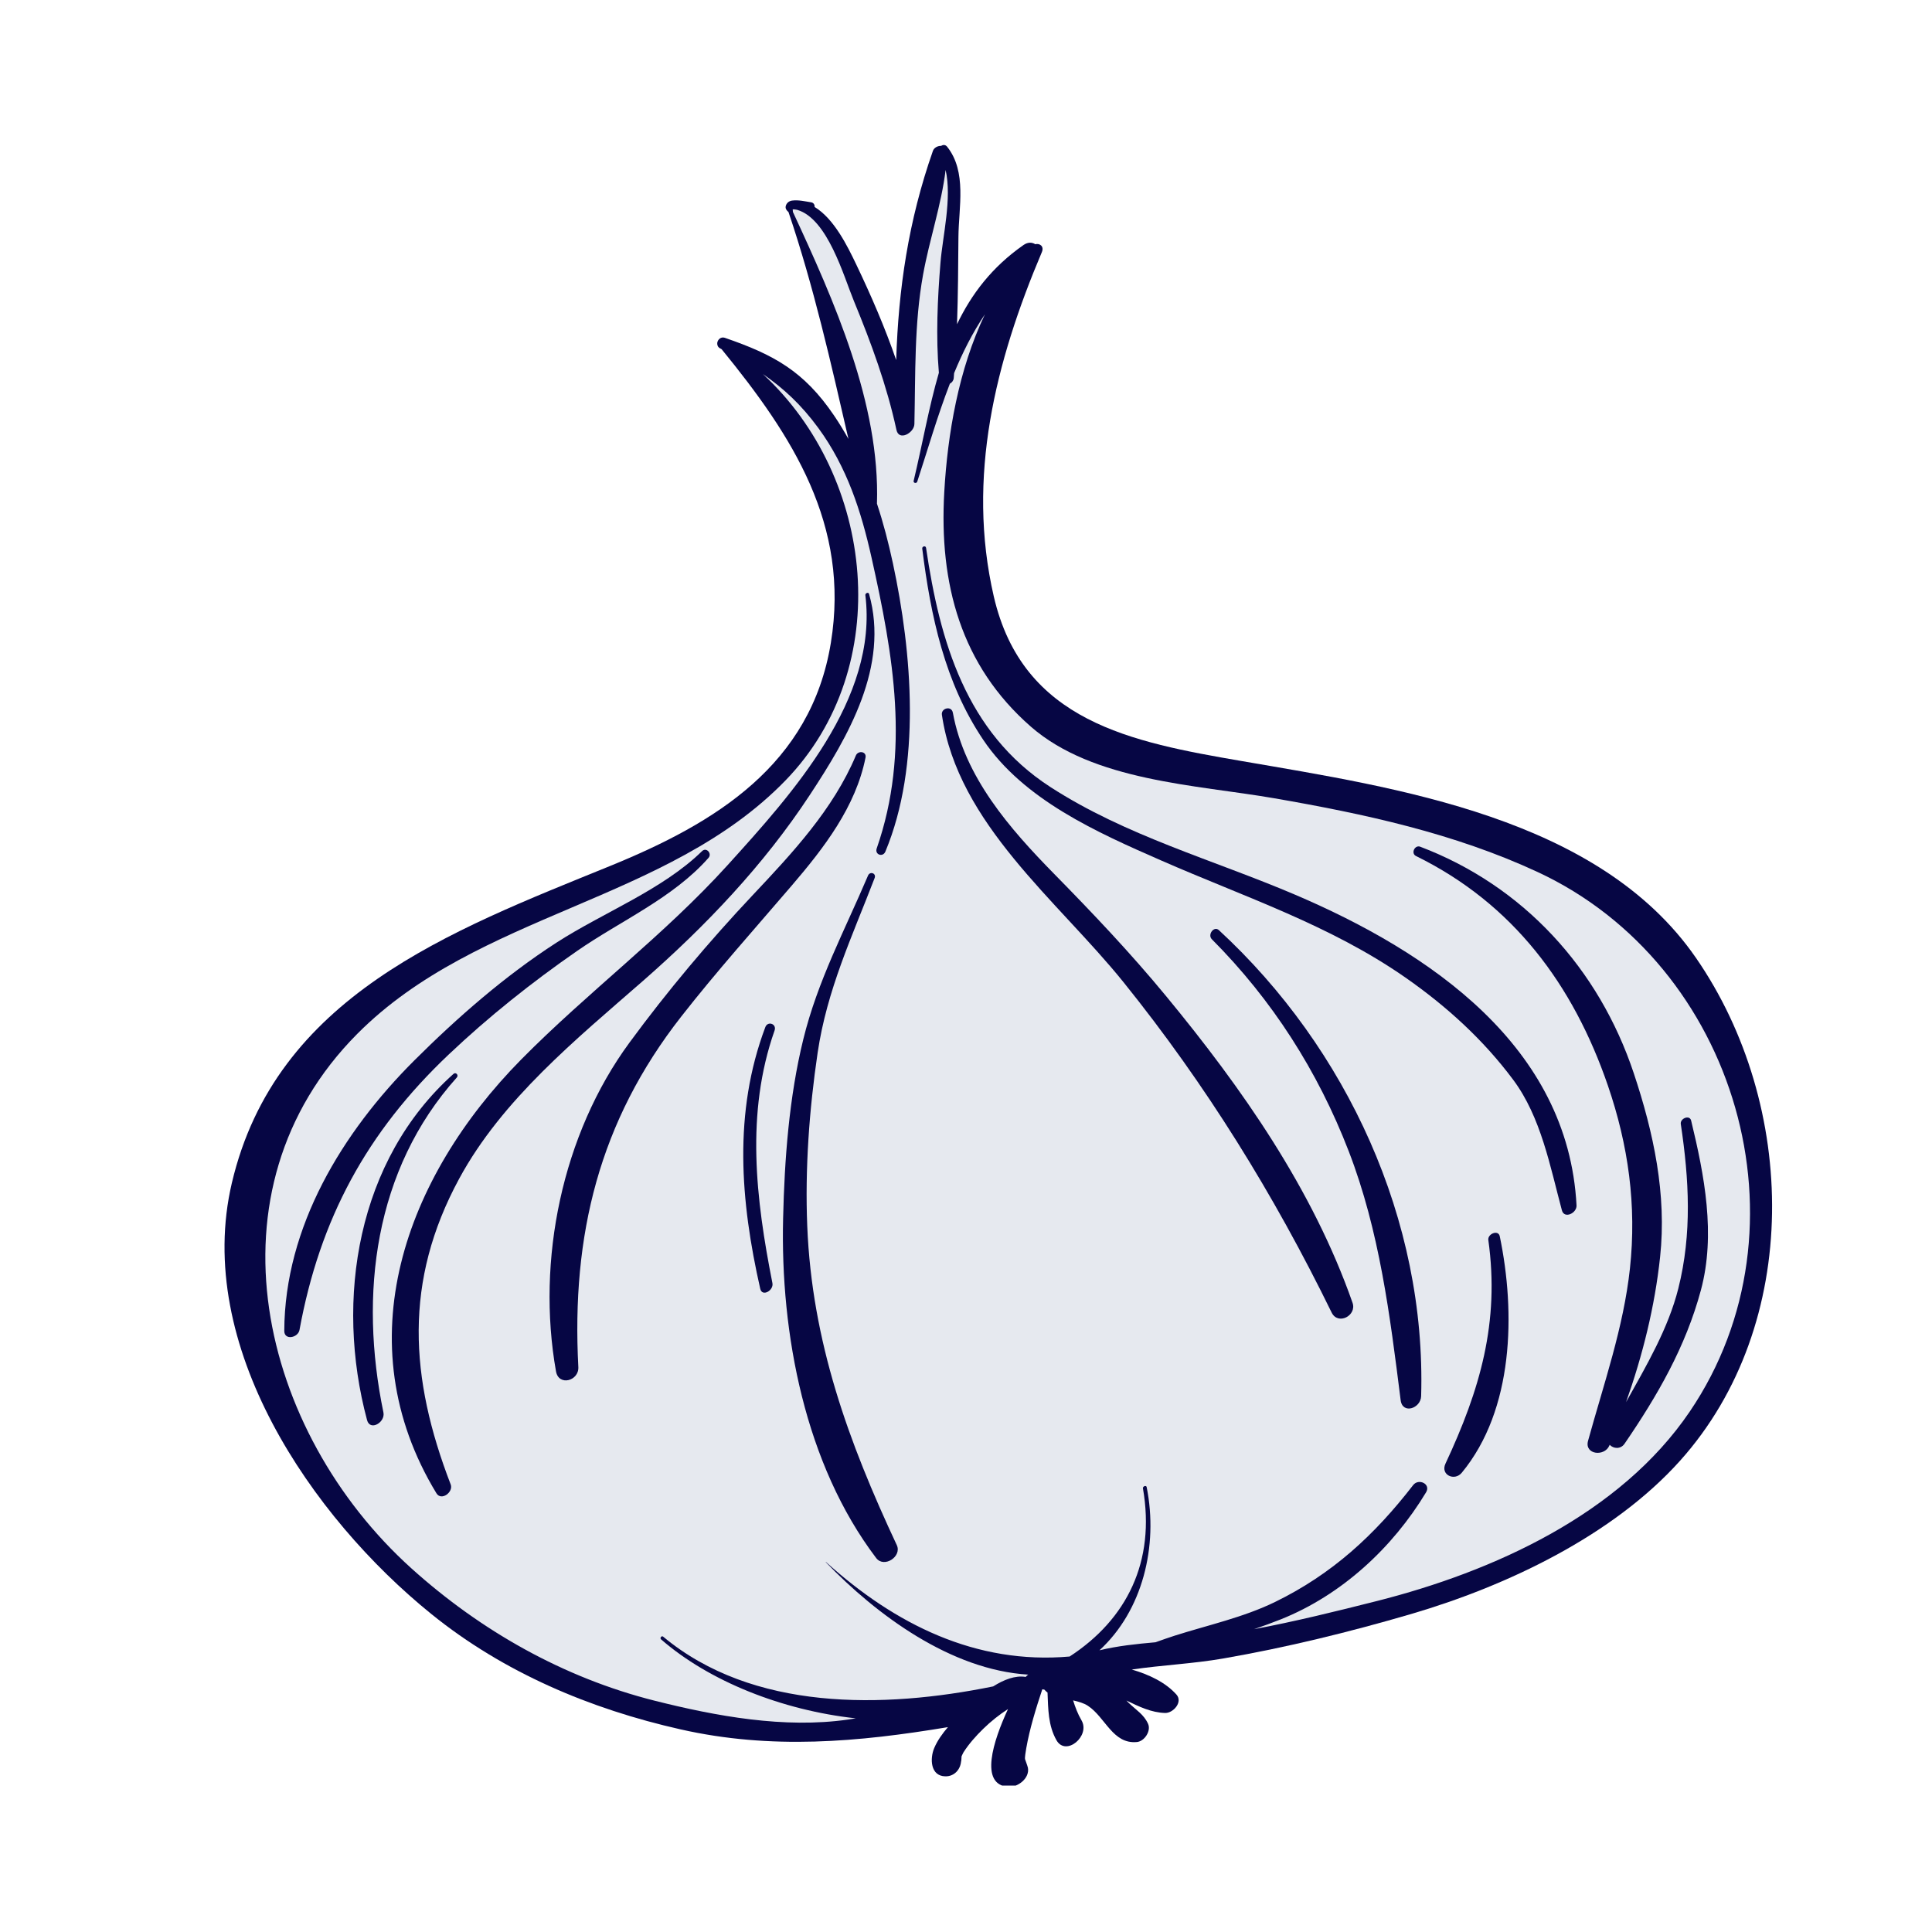
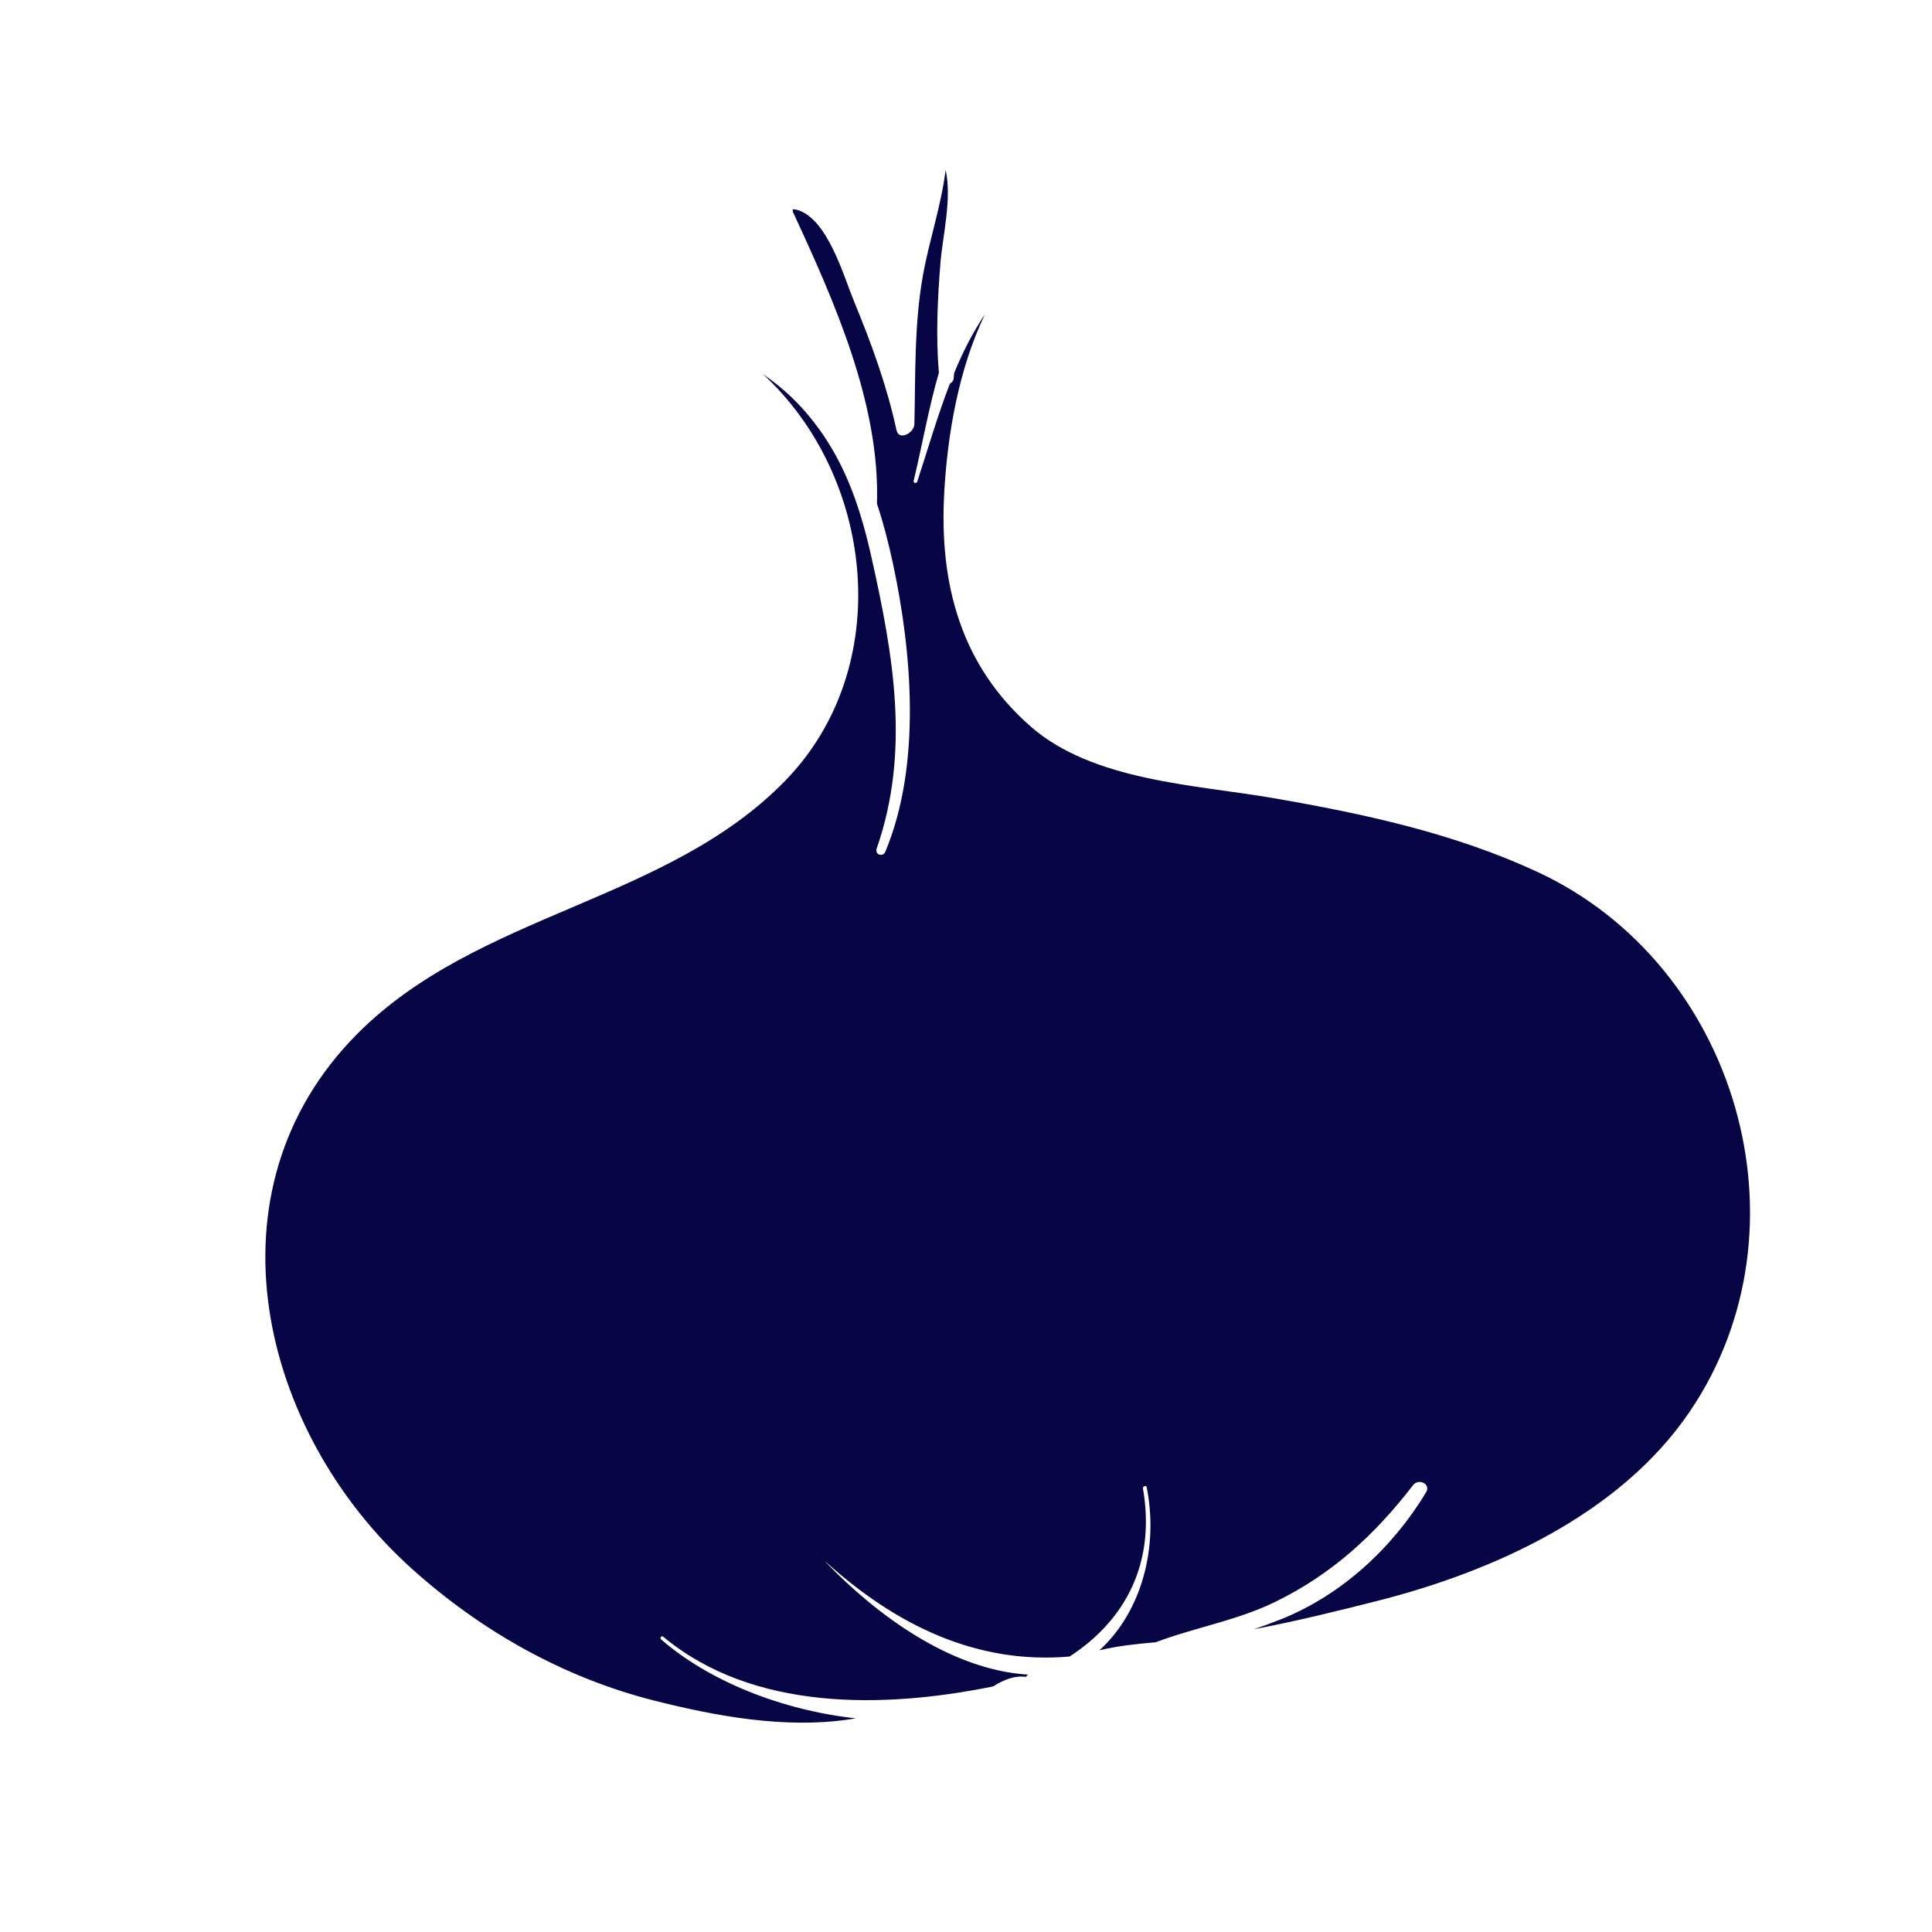
<svg xmlns="http://www.w3.org/2000/svg" width="300" zoomAndPan="magnify" viewBox="0 0 224.88 225" height="300" preserveAspectRatio="xMidYMid meet" version="1.0">
  <defs>
    <clipPath id="5db4b64914">
-       <path d="M 26 16.801 L 207 16.801 L 207 207.949 L 26 207.949 Z M 26 16.801 " clip-rule="nonzero" />
-     </clipPath>
+       </clipPath>
  </defs>
  <g clip-path="url(#5db4b64914)">
-     <path fill="#060644" d="M 197.438 111.535 C 186.125 95.18 162.621 91.75 144.578 88.637 C 131.703 86.422 119.047 84.051 115.676 69.461 C 112.473 55.582 115.871 42.113 121.277 29.355 C 121.562 28.676 121.023 28.305 120.5 28.441 C 120.141 28.207 119.648 28.176 119.137 28.535 C 115.441 31.117 113.07 34.266 111.395 37.758 C 111.516 34.355 111.531 30.934 111.559 27.582 C 111.586 24.145 112.566 20.008 110.246 17.09 C 110.043 16.832 109.762 16.848 109.547 16.988 C 109.156 16.977 108.723 17.188 108.586 17.574 C 105.723 25.727 104.574 33.656 104.309 41.93 C 102.988 38.109 101.379 34.398 99.629 30.738 C 98.641 28.676 97.078 25.473 94.809 24.105 C 94.832 23.859 94.707 23.613 94.41 23.562 C 93.68 23.449 92.938 23.262 92.188 23.359 C 91.816 23.41 91.535 23.645 91.445 24.008 C 91.379 24.293 91.559 24.523 91.77 24.699 C 94.734 33.477 96.699 42.23 98.75 51.121 C 98.23 50.203 97.684 49.289 97.07 48.387 C 93.559 43.211 90.035 41.297 84.348 39.34 C 83.891 39.184 83.516 39.551 83.469 39.945 C 83.469 39.949 83.473 39.957 83.469 39.961 C 83.453 40.191 83.543 40.43 83.797 40.566 C 83.859 40.602 83.918 40.633 83.98 40.668 C 92.223 50.766 98.945 61.105 96.703 74.855 C 94.383 89.086 83.27 95.852 70.953 100.867 C 52.355 108.441 32.062 116.004 26.941 137.77 C 22.488 156.707 36.223 176.691 50.18 187.973 C 58.613 194.793 68.688 199.031 79.199 201.402 C 89.773 203.793 99.891 202.883 110.336 201.141 C 109.699 201.887 109.121 202.68 108.738 203.578 C 108.227 204.785 108.277 206.84 110.035 206.871 C 111.113 206.891 111.852 206.02 111.875 204.988 C 111.863 205.461 111.914 204.859 111.922 204.543 C 111.992 204.395 112.098 204.148 112.145 204.078 C 112.785 203.078 113.594 202.172 114.445 201.34 C 115.34 200.465 116.301 199.703 117.332 199.035 C 115.605 202.754 113.965 207.848 117.359 208.094 C 118.477 208.172 119.887 207.086 119.648 205.859 C 119.613 205.672 119.188 204.539 119.32 204.859 C 119.266 204.73 119.398 203.945 119.457 203.602 C 119.859 201.305 120.59 198.957 121.324 196.738 C 121.406 196.75 121.488 196.762 121.566 196.773 C 121.684 196.891 121.793 197.02 121.934 197.109 C 122.016 199.023 121.996 200.941 122.98 202.672 C 124.078 204.59 126.953 202.168 125.891 200.348 C 125.461 199.613 125.164 198.828 124.914 198.027 C 125.551 198.172 126.164 198.344 126.641 198.66 C 128.68 200 129.531 203.152 132.355 202.875 C 133.227 202.785 134.016 201.586 133.645 200.758 C 133.152 199.656 132.246 199.148 131.398 198.324 C 131.305 198.23 131.215 198.137 131.121 198.043 C 132.59 198.754 134.047 199.453 135.633 199.492 C 136.57 199.516 137.734 198.219 136.941 197.34 C 135.68 195.934 133.77 195.02 131.746 194.434 C 135.262 193.914 138.859 193.762 142.391 193.148 C 149.746 191.871 157.109 190.066 164.273 187.969 C 175.371 184.715 187.75 178.871 195.602 170.113 C 209.852 154.223 209.297 128.672 197.438 111.535 " fill-opacity="1" fill-rule="nonzero" />
-   </g>
+     </g>
  <path fill="#060644" d="M 160.301 186.453 C 155.59 187.645 150.805 188.828 145.988 189.734 C 147.035 189.371 148.082 188.996 149.109 188.586 C 156.195 185.754 162.125 180.254 166.02 173.793 C 166.605 172.82 165.152 172.129 164.512 172.957 C 160.02 178.77 155.078 183.324 148.43 186.566 C 144.734 188.367 140.645 189.25 136.746 190.488 C 136.066 190.707 135.312 190.969 134.508 191.258 C 132.293 191.453 130.109 191.68 127.98 192.195 C 132.996 187.602 134.859 180.059 133.48 173.188 C 133.43 172.93 133.008 173.098 133.047 173.332 C 134.531 181.867 131.156 188.59 124.508 192.918 C 113.605 193.875 104.172 189.176 96.129 181.91 C 96.117 181.898 96.102 181.922 96.113 181.934 C 102.035 188.086 110.68 194.48 119.691 195.027 C 119.59 195.094 119.484 195.18 119.391 195.293 C 118.172 195.094 116.852 195.613 115.605 196.398 C 102.793 199.008 87.59 199.285 77.168 190.602 C 76.988 190.457 76.754 190.762 76.922 190.914 C 82.523 195.801 91.043 199.184 99.605 200.117 C 99.309 200.168 99.008 200.215 98.711 200.258 C 91.285 201.328 83.332 199.867 76.148 198.055 C 65.578 195.387 55.934 189.93 47.863 182.66 C 30.203 166.75 23.406 138.629 41.559 120.391 C 55.629 106.254 77.621 105.09 91.398 90.91 C 104.246 77.691 101.82 55.582 88.781 43.559 C 91.18 45.219 93.242 47.113 95.242 49.844 C 98.578 54.395 100.23 59.523 101.441 64.945 C 103.977 76.273 105.977 87.523 102.043 98.801 C 101.785 99.539 102.762 99.871 103.051 99.176 C 107.246 89.109 106.168 76.047 103.93 65.613 C 103.41 63.195 102.812 60.891 102.07 58.66 C 102.449 47.035 97.07 35.008 92.273 24.664 C 92.277 24.648 92.285 24.629 92.277 24.609 C 92.266 24.535 92.266 24.461 92.258 24.387 C 92.422 24.367 92.609 24.402 92.781 24.438 C 96.328 25.477 98.172 32.113 99.391 35.07 C 101.41 39.969 103.215 44.879 104.34 50.066 C 104.633 51.426 106.406 50.398 106.43 49.387 C 106.562 43.574 106.402 37.715 107.441 31.98 C 108.184 27.887 109.562 23.91 110.066 19.793 C 110.824 23.102 109.715 27.523 109.469 30.578 C 109.125 34.785 108.922 39.191 109.281 43.414 C 108.109 47.438 107.367 51.715 106.344 56 C 106.281 56.27 106.684 56.332 106.762 56.094 C 107.98 52.375 109.109 48.441 110.562 44.684 C 110.797 44.555 110.98 44.336 111.012 44.031 C 111.027 43.84 111.035 43.645 111.055 43.453 C 112.051 41.039 113.215 38.723 114.645 36.605 C 111.574 43.02 110.293 50.559 109.91 57.285 C 109.293 67.992 111.836 77.496 119.992 84.625 C 127.281 90.988 139.215 91.387 148.309 92.961 C 158.816 94.781 169.289 97.035 179.004 101.551 C 202.219 112.324 211.25 142.984 196.727 164.395 C 188.602 176.371 173.824 183.027 160.301 186.453 " fill-opacity="1" fill-rule="nonzero" />
-   <path fill="#e6e9ef" d="M 160.301 186.453 C 155.59 187.645 150.805 188.828 145.988 189.734 C 147.035 189.371 148.082 188.996 149.109 188.586 C 156.195 185.754 162.125 180.254 166.02 173.793 C 166.605 172.82 165.152 172.129 164.512 172.957 C 160.02 178.77 155.078 183.324 148.43 186.566 C 144.734 188.367 140.645 189.25 136.746 190.488 C 136.066 190.707 135.312 190.969 134.508 191.258 C 132.293 191.453 130.109 191.68 127.98 192.195 C 132.996 187.602 134.859 180.059 133.48 173.188 C 133.43 172.93 133.008 173.098 133.047 173.332 C 134.531 181.867 131.156 188.59 124.508 192.918 C 113.605 193.875 104.172 189.176 96.129 181.91 C 96.117 181.898 96.102 181.922 96.113 181.934 C 102.035 188.086 110.68 194.48 119.691 195.027 C 119.59 195.094 119.484 195.18 119.391 195.293 C 118.172 195.094 116.852 195.613 115.605 196.398 C 102.793 199.008 87.59 199.285 77.168 190.602 C 76.988 190.457 76.754 190.762 76.922 190.914 C 82.523 195.801 91.043 199.184 99.605 200.117 C 99.309 200.168 99.008 200.215 98.711 200.258 C 91.285 201.328 83.332 199.867 76.148 198.055 C 65.578 195.387 55.934 189.93 47.863 182.66 C 30.203 166.75 23.406 138.629 41.559 120.391 C 55.629 106.254 77.621 105.09 91.398 90.91 C 104.246 77.691 101.82 55.582 88.781 43.559 C 91.18 45.219 93.242 47.113 95.242 49.844 C 98.578 54.395 100.23 59.523 101.441 64.945 C 103.977 76.273 105.977 87.523 102.043 98.801 C 101.785 99.539 102.762 99.871 103.051 99.176 C 107.246 89.109 106.168 76.047 103.93 65.613 C 103.41 63.195 102.812 60.891 102.07 58.66 C 102.449 47.035 97.07 35.008 92.273 24.664 C 92.277 24.648 92.285 24.629 92.277 24.609 C 92.266 24.535 92.266 24.461 92.258 24.387 C 92.422 24.367 92.609 24.402 92.781 24.438 C 96.328 25.477 98.172 32.113 99.391 35.07 C 101.41 39.969 103.215 44.879 104.34 50.066 C 104.633 51.426 106.406 50.398 106.43 49.387 C 106.562 43.574 106.402 37.715 107.441 31.98 C 108.184 27.887 109.562 23.91 110.066 19.793 C 110.824 23.102 109.715 27.523 109.469 30.578 C 109.125 34.785 108.922 39.191 109.281 43.414 C 108.109 47.438 107.367 51.715 106.344 56 C 106.281 56.27 106.684 56.332 106.762 56.094 C 107.98 52.375 109.109 48.441 110.562 44.684 C 110.797 44.555 110.98 44.336 111.012 44.031 C 111.027 43.84 111.035 43.645 111.055 43.453 C 112.051 41.039 113.215 38.723 114.645 36.605 C 111.574 43.02 110.293 50.559 109.91 57.285 C 109.293 67.992 111.836 77.496 119.992 84.625 C 127.281 90.988 139.215 91.387 148.309 92.961 C 158.816 94.781 169.289 97.035 179.004 101.551 C 202.219 112.324 211.25 142.984 196.727 164.395 C 188.602 176.371 173.824 183.027 160.301 186.453 " fill-opacity="1" fill-rule="nonzero" />
  <path fill="#060644" d="M 101.152 69.172 C 101.078 68.91 100.691 69.082 100.719 69.312 C 102.211 81.395 92.258 92.383 84.668 100.762 C 77.246 108.953 68.371 115.551 60.625 123.402 C 47.125 137.09 40.078 156.312 50.766 173.906 C 51.332 174.84 52.77 173.773 52.426 172.875 C 47.648 160.484 46.938 149.215 53.422 137.258 C 58.426 128.023 67.066 121.016 74.844 114.215 C 82.156 107.812 88.883 100.742 94.238 92.602 C 98.758 85.738 103.516 77.582 101.152 69.172 " fill-opacity="1" fill-rule="nonzero" />
-   <path fill="#060644" d="M 150.789 104.207 C 141.199 100.113 131.066 97.355 122.238 91.637 C 112.461 85.305 109.391 74.707 107.789 63.805 C 107.742 63.504 107.312 63.621 107.344 63.891 C 108.324 71.734 109.969 79.504 114.445 86.156 C 119.145 93.148 127.715 96.945 135.145 100.199 C 144.855 104.461 154.816 107.715 163.602 113.836 C 168.387 117.172 172.68 121.07 176.168 125.754 C 179.402 130.09 180.465 135.836 181.836 140.945 C 182.117 142.004 183.586 141.27 183.543 140.387 C 182.57 121.844 166.465 110.898 150.789 104.207 " fill-opacity="1" fill-rule="nonzero" />
-   <path fill="#060644" d="M 99.613 87.988 C 96.977 94.258 92.223 99.34 87.617 104.23 C 82.516 109.645 77.641 115.438 73.242 121.43 C 65.395 132.117 62.398 146.785 64.691 159.707 C 65.004 161.473 67.375 160.82 67.293 159.211 C 66.484 143.855 69.707 130.605 79.293 118.367 C 83.395 113.125 87.848 108.152 92.176 103.098 C 95.898 98.754 99.602 93.953 100.738 88.23 C 100.883 87.496 99.871 87.371 99.613 87.988 " fill-opacity="1" fill-rule="nonzero" />
  <path fill="#060644" d="M 81.703 99.121 C 77.051 103.66 70.184 106.266 64.719 109.797 C 58.746 113.656 53.219 118.484 48.188 123.5 C 39.816 131.848 33.09 142.875 33.047 154.992 C 33.043 156.133 34.652 155.805 34.82 154.883 C 37.188 141.965 42.645 131.852 52.195 122.809 C 56.844 118.406 61.879 114.398 67.137 110.754 C 72.203 107.238 78.32 104.594 82.449 99.91 C 82.895 99.406 82.207 98.629 81.703 99.121 " fill-opacity="1" fill-rule="nonzero" />
  <path fill="#060644" d="M 52.758 125.062 C 41.535 135.086 38.918 151.324 42.688 165.387 C 43.043 166.707 44.832 165.641 44.594 164.496 C 41.75 150.758 43.512 136.219 53.145 125.477 C 53.379 125.211 53.027 124.824 52.758 125.062 " fill-opacity="1" fill-rule="nonzero" />
  <path fill="#060644" d="M 104.383 179.949 C 98.738 167.898 94.5 156.25 93.953 142.805 C 93.68 136.113 94.184 129.23 95.16 122.613 C 96.25 115.254 99.176 109.086 101.801 102.25 C 102.012 101.691 101.254 101.441 101.031 101.965 C 98.305 108.379 95.168 114.199 93.492 121.035 C 91.84 127.758 91.305 134.98 91.141 141.887 C 90.812 155.355 93.703 170.531 101.977 181.445 C 102.895 182.656 105 181.273 104.383 179.949 " fill-opacity="1" fill-rule="nonzero" />
  <path fill="#060644" d="M 89.07 119.617 C 85.32 129.582 86.168 139.898 88.477 150.09 C 88.695 151.07 90.066 150.289 89.895 149.43 C 87.961 139.637 86.762 129.637 90.145 120.016 C 90.422 119.234 89.352 118.871 89.07 119.617 " fill-opacity="1" fill-rule="nonzero" />
  <path fill="#060644" d="M 157.457 151.723 C 152.812 138.48 144.598 126.742 135.73 115.992 C 131.617 111.004 127.219 106.367 122.695 101.762 C 117.516 96.484 112.281 90.5 110.91 83.004 C 110.754 82.145 109.516 82.465 109.633 83.25 C 111.512 95.996 123.137 104.891 130.781 114.383 C 140.383 126.305 148.305 139.117 155.023 152.859 C 155.766 154.379 157.977 153.207 157.457 151.723 " fill-opacity="1" fill-rule="nonzero" />
  <path fill="#060644" d="M 141.891 108.324 C 141.316 107.797 140.539 108.848 141.07 109.383 C 148.109 116.449 153.41 124.746 157.004 134.051 C 160.602 143.359 161.82 153.227 163.059 163.062 C 163.27 164.746 165.402 164.023 165.445 162.602 C 166.047 142.129 156.824 122.105 141.891 108.324 " fill-opacity="1" fill-rule="nonzero" />
  <path fill="#060644" d="M 174.602 143.977 C 174.434 143.168 173.172 143.699 173.27 144.41 C 174.609 154.016 172.297 161.859 168.277 170.461 C 167.668 171.766 169.332 172.535 170.176 171.516 C 176.242 164.176 176.449 152.848 174.602 143.977 " fill-opacity="1" fill-rule="nonzero" />
  <path fill="#060644" d="M 196.891 130.508 C 196.715 129.781 195.586 130.258 195.684 130.902 C 196.652 137.352 197.004 143.66 195.398 150.051 C 194.227 154.715 191.688 159.031 189.312 163.289 C 191.246 157.824 192.652 152.191 193.273 146.406 C 194.062 139.082 192.516 131.914 190.211 124.996 C 186.152 112.809 177.359 103.172 165.34 98.609 C 164.703 98.367 164.215 99.383 164.852 99.695 C 176.152 105.246 183.156 114.68 187.188 126.406 C 189.582 133.379 190.555 140.395 189.762 147.727 C 189.02 154.594 186.707 161.176 184.883 167.801 C 184.438 169.41 186.809 169.68 187.371 168.336 C 187.379 168.309 187.391 168.285 187.402 168.258 C 187.828 168.719 188.672 168.812 189.137 168.133 C 192.969 162.535 196.254 156.848 198.027 150.246 C 199.77 143.758 198.434 136.883 196.891 130.508 " fill-opacity="1" fill-rule="nonzero" />
</svg>